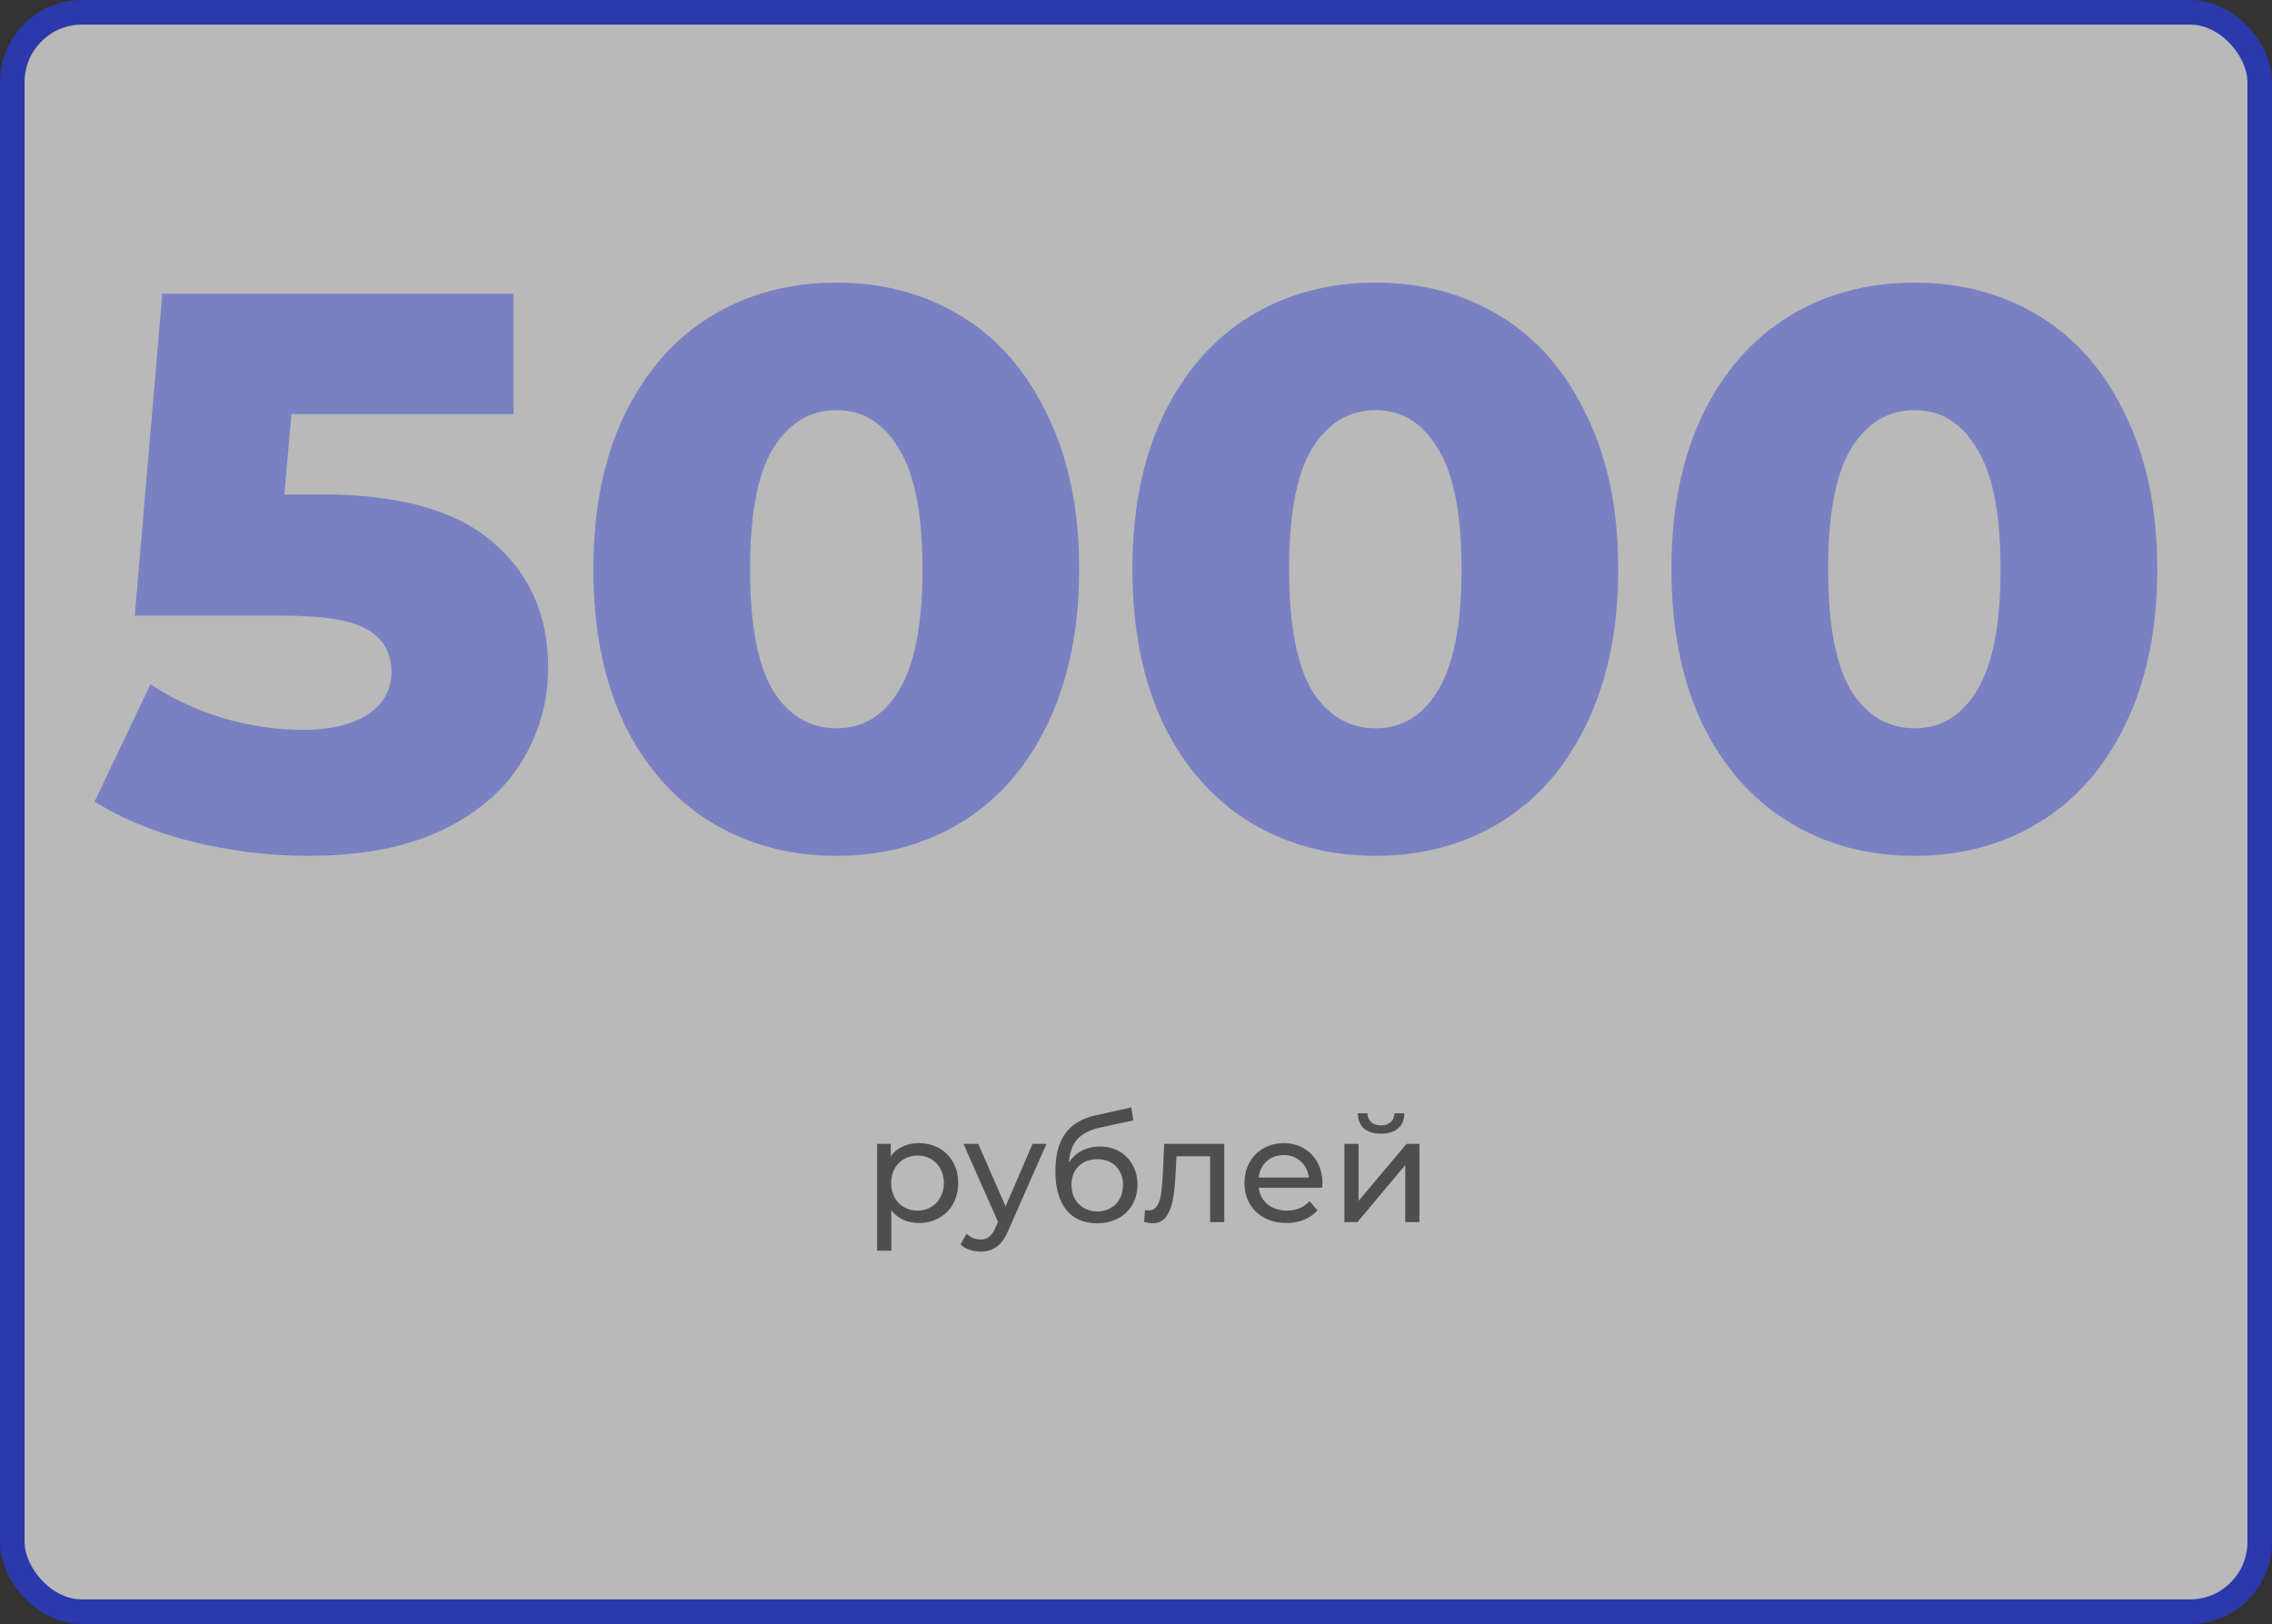
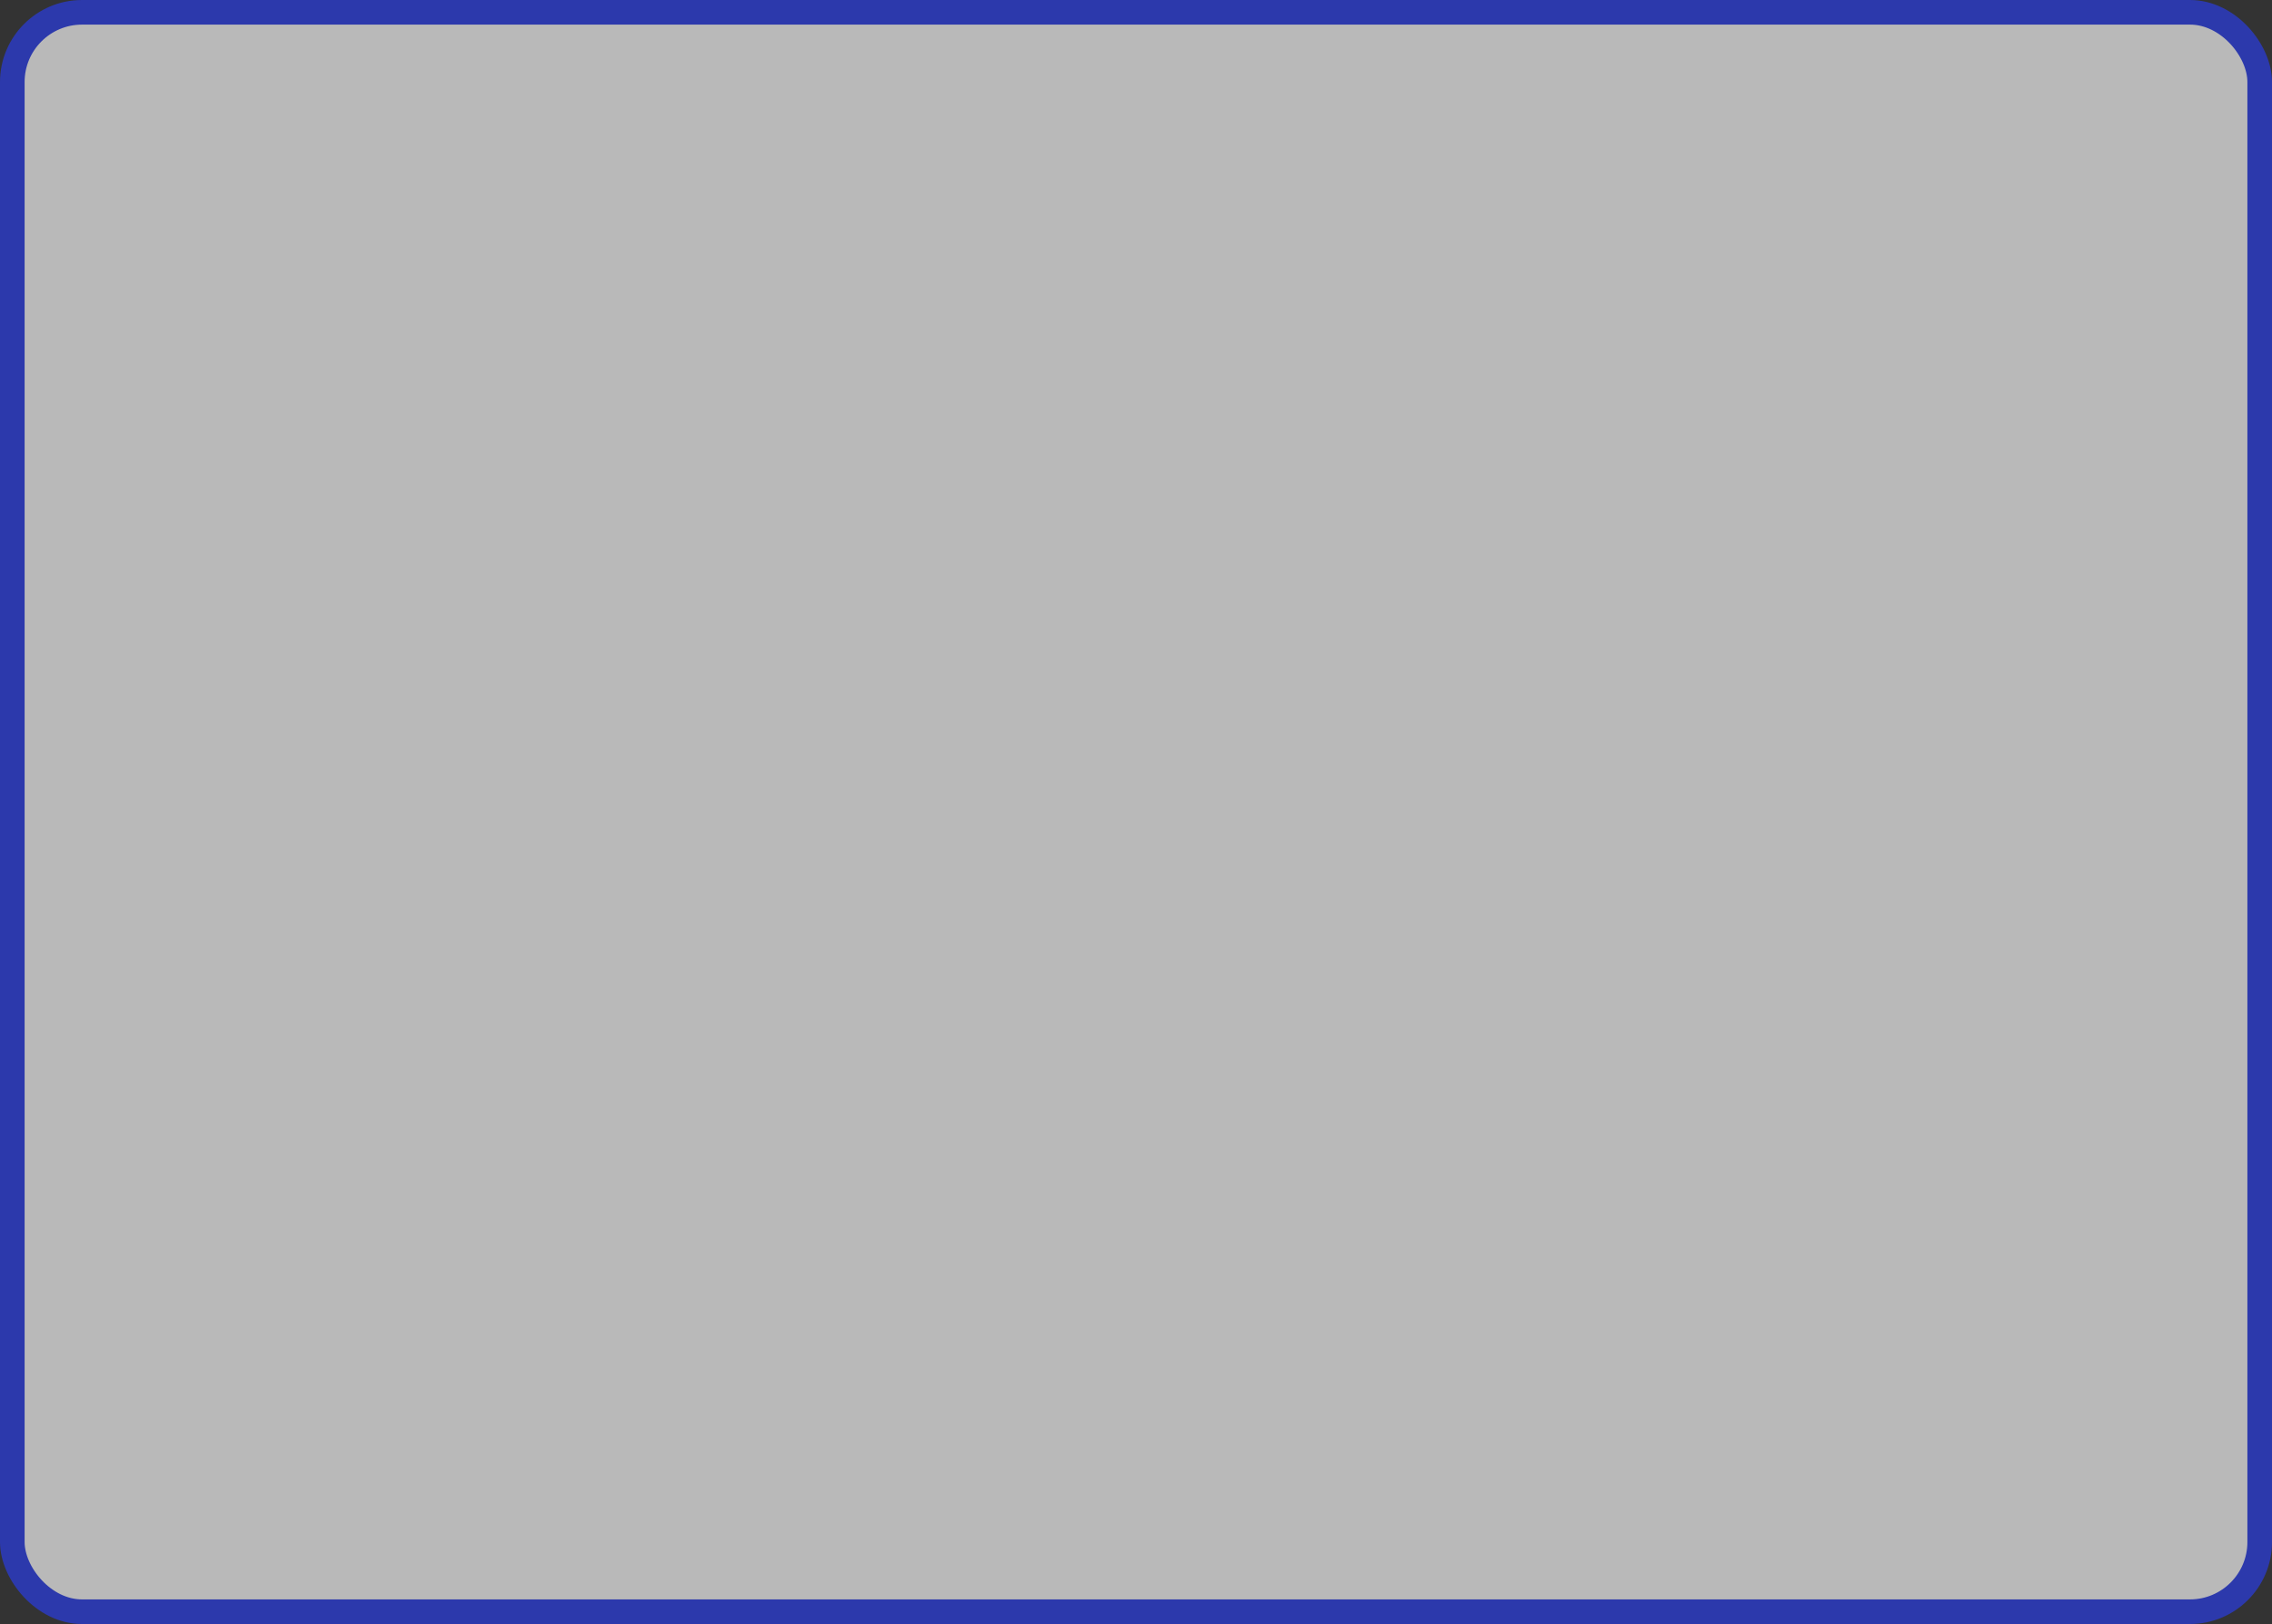
<svg xmlns="http://www.w3.org/2000/svg" width="277" height="198" viewBox="0 0 277 198" fill="none">
  <rect x="0" y="0" width="277" height="198" fill="#333333" stroke="none" />
  <rect x="1.5" y="1.5" width="274" height="195" rx="8.5" fill="white" fill-opacity="0.66" stroke="#2C39AC" stroke-width="3" />
-   <path d="M111.998 139.37C112.922 139.37 113.75 139.574 114.482 139.982C115.214 140.39 115.784 140.96 116.192 141.692C116.612 142.424 116.822 143.27 116.822 144.23C116.822 145.19 116.612 146.042 116.192 146.786C115.784 147.518 115.214 148.088 114.482 148.496C113.75 148.904 112.922 149.108 111.998 149.108C111.314 149.108 110.684 148.976 110.108 148.712C109.544 148.448 109.064 148.064 108.668 147.56V152.492H106.94V139.46H108.596V140.972C108.98 140.444 109.466 140.048 110.054 139.784C110.642 139.508 111.29 139.37 111.998 139.37ZM111.854 147.596C112.466 147.596 113.012 147.458 113.492 147.182C113.984 146.894 114.368 146.498 114.644 145.994C114.932 145.478 115.076 144.89 115.076 144.23C115.076 143.57 114.932 142.988 114.644 142.484C114.368 141.968 113.984 141.572 113.492 141.296C113.012 141.02 112.466 140.882 111.854 140.882C111.254 140.882 110.708 141.026 110.216 141.314C109.736 141.59 109.352 141.98 109.064 142.484C108.788 142.988 108.65 143.57 108.65 144.23C108.65 144.89 108.788 145.478 109.064 145.994C109.34 146.498 109.724 146.894 110.216 147.182C110.708 147.458 111.254 147.596 111.854 147.596ZM127.583 139.46L122.957 149.954C122.549 150.926 122.069 151.61 121.517 152.006C120.977 152.402 120.323 152.6 119.555 152.6C119.087 152.6 118.631 152.522 118.187 152.366C117.755 152.222 117.395 152.006 117.107 151.718L117.845 150.422C118.337 150.89 118.907 151.124 119.555 151.124C119.975 151.124 120.323 151.01 120.599 150.782C120.887 150.566 121.145 150.188 121.373 149.648L121.679 148.982L117.467 139.46H119.267L122.597 147.092L125.891 139.46H127.583ZM134.089 139.784C134.977 139.784 135.769 139.982 136.465 140.378C137.161 140.774 137.701 141.326 138.085 142.034C138.481 142.73 138.679 143.528 138.679 144.428C138.679 145.352 138.469 146.174 138.049 146.894C137.641 147.602 137.059 148.154 136.303 148.55C135.559 148.946 134.707 149.144 133.747 149.144C132.127 149.144 130.873 148.592 129.985 147.488C129.109 146.372 128.671 144.806 128.671 142.79C128.671 140.834 129.073 139.304 129.877 138.2C130.681 137.084 131.911 136.346 133.567 135.986L137.923 135.014L138.175 136.598L134.161 137.462C132.913 137.738 131.983 138.206 131.371 138.866C130.759 139.526 130.411 140.474 130.327 141.71C130.735 141.098 131.263 140.624 131.911 140.288C132.559 139.952 133.285 139.784 134.089 139.784ZM133.783 147.704C134.395 147.704 134.935 147.566 135.403 147.29C135.883 147.014 136.255 146.636 136.519 146.156C136.783 145.664 136.915 145.106 136.915 144.482C136.915 143.534 136.627 142.772 136.051 142.196C135.475 141.62 134.719 141.332 133.783 141.332C132.847 141.332 132.085 141.62 131.497 142.196C130.921 142.772 130.633 143.534 130.633 144.482C130.633 145.106 130.765 145.664 131.029 146.156C131.305 146.636 131.683 147.014 132.163 147.29C132.643 147.566 133.183 147.704 133.783 147.704ZM149.266 139.46V149H147.538V140.972H143.434L143.326 143.096C143.266 144.38 143.152 145.454 142.984 146.318C142.816 147.17 142.54 147.854 142.156 148.37C141.772 148.886 141.238 149.144 140.554 149.144C140.242 149.144 139.888 149.09 139.492 148.982L139.6 147.524C139.756 147.56 139.9 147.578 140.032 147.578C140.512 147.578 140.872 147.368 141.112 146.948C141.352 146.528 141.508 146.03 141.58 145.454C141.652 144.878 141.718 144.056 141.778 142.988L141.94 139.46H149.266ZM161.23 144.284C161.23 144.416 161.218 144.59 161.194 144.806H153.454C153.562 145.646 153.928 146.324 154.552 146.84C155.188 147.344 155.974 147.596 156.91 147.596C158.05 147.596 158.968 147.212 159.664 146.444L160.618 147.56C160.186 148.064 159.646 148.448 158.998 148.712C158.362 148.976 157.648 149.108 156.856 149.108C155.848 149.108 154.954 148.904 154.174 148.496C153.394 148.076 152.788 147.494 152.356 146.75C151.936 146.006 151.726 145.166 151.726 144.23C151.726 143.306 151.93 142.472 152.338 141.728C152.758 140.984 153.328 140.408 154.048 140C154.78 139.58 155.602 139.37 156.514 139.37C157.426 139.37 158.236 139.58 158.944 140C159.664 140.408 160.222 140.984 160.618 141.728C161.026 142.472 161.23 143.324 161.23 144.284ZM156.514 140.828C155.686 140.828 154.99 141.08 154.426 141.584C153.874 142.088 153.55 142.748 153.454 143.564H159.574C159.478 142.76 159.148 142.106 158.584 141.602C158.032 141.086 157.342 140.828 156.514 140.828ZM163.91 139.46H165.638V146.408L171.488 139.46H173.054V149H171.326V142.052L165.494 149H163.91V139.46ZM168.374 138.218C167.486 138.218 166.796 138.008 166.304 137.588C165.812 137.156 165.56 136.538 165.548 135.734H166.718C166.73 136.178 166.88 136.538 167.168 136.814C167.468 137.078 167.864 137.21 168.356 137.21C168.848 137.21 169.244 137.078 169.544 136.814C169.844 136.538 170 136.178 170.012 135.734H171.218C171.206 136.538 170.948 137.156 170.444 137.588C169.94 138.008 169.25 138.218 168.374 138.218Z" fill="#4E4E4E" />
-   <path d="M39.182 60.28C48.59 60.28 55.534 62.2 60.014 66.04C64.558 69.88 66.83 75 66.83 81.4C66.83 85.56 65.742 89.4 63.566 92.92C61.454 96.376 58.19 99.16 53.774 101.272C49.422 103.32 44.014 104.344 37.55 104.344C32.814 104.344 28.11 103.768 23.438 102.616C18.83 101.464 14.862 99.832 11.534 97.72L18.35 83.416C21.038 85.208 23.982 86.584 27.182 87.544C30.446 88.504 33.71 88.984 36.974 88.984C40.238 88.984 42.83 88.376 44.75 87.16C46.734 85.88 47.726 84.12 47.726 81.88C47.726 79.64 46.766 77.944 44.846 76.792C42.926 75.64 39.534 75.064 34.67 75.064H16.43L19.79 35.8H62.606V50.488H35.534L34.67 60.28H39.182ZM102.006 104.344C96.246 104.344 91.126 102.968 86.646 100.216C82.166 97.464 78.646 93.464 76.086 88.216C73.59 82.904 72.342 76.632 72.342 69.4C72.342 62.168 73.59 55.928 76.086 50.68C78.646 45.368 82.166 41.336 86.646 38.584C91.126 35.832 96.246 34.456 102.006 34.456C107.702 34.456 112.79 35.832 117.27 38.584C121.75 41.336 125.238 45.368 127.734 50.68C130.294 55.928 131.574 62.168 131.574 69.4C131.574 76.632 130.294 82.904 127.734 88.216C125.238 93.464 121.75 97.464 117.27 100.216C112.79 102.968 107.702 104.344 102.006 104.344ZM102.006 88.792C105.206 88.792 107.734 87.256 109.59 84.184C111.51 81.048 112.47 76.12 112.47 69.4C112.47 62.68 111.51 57.784 109.59 54.712C107.734 51.576 105.206 50.008 102.006 50.008C98.742 50.008 96.15 51.576 94.23 54.712C92.374 57.784 91.446 62.68 91.446 69.4C91.446 76.12 92.374 81.048 94.23 84.184C96.15 87.256 98.742 88.792 102.006 88.792ZM167.725 104.344C161.965 104.344 156.845 102.968 152.365 100.216C147.885 97.464 144.365 93.464 141.805 88.216C139.309 82.904 138.061 76.632 138.061 69.4C138.061 62.168 139.309 55.928 141.805 50.68C144.365 45.368 147.885 41.336 152.365 38.584C156.845 35.832 161.965 34.456 167.725 34.456C173.421 34.456 178.509 35.832 182.989 38.584C187.469 41.336 190.957 45.368 193.453 50.68C196.013 55.928 197.293 62.168 197.293 69.4C197.293 76.632 196.013 82.904 193.453 88.216C190.957 93.464 187.469 97.464 182.989 100.216C178.509 102.968 173.421 104.344 167.725 104.344ZM167.725 88.792C170.925 88.792 173.453 87.256 175.309 84.184C177.229 81.048 178.189 76.12 178.189 69.4C178.189 62.68 177.229 57.784 175.309 54.712C173.453 51.576 170.925 50.008 167.725 50.008C164.461 50.008 161.869 51.576 159.949 54.712C158.093 57.784 157.165 62.68 157.165 69.4C157.165 76.12 158.093 81.048 159.949 84.184C161.869 87.256 164.461 88.792 167.725 88.792ZM233.444 104.344C227.684 104.344 222.564 102.968 218.084 100.216C213.604 97.464 210.084 93.464 207.524 88.216C205.028 82.904 203.78 76.632 203.78 69.4C203.78 62.168 205.028 55.928 207.524 50.68C210.084 45.368 213.604 41.336 218.084 38.584C222.564 35.832 227.684 34.456 233.444 34.456C239.14 34.456 244.228 35.832 248.708 38.584C253.188 41.336 256.676 45.368 259.172 50.68C261.732 55.928 263.012 62.168 263.012 69.4C263.012 76.632 261.732 82.904 259.172 88.216C256.676 93.464 253.188 97.464 248.708 100.216C244.228 102.968 239.14 104.344 233.444 104.344ZM233.444 88.792C236.644 88.792 239.172 87.256 241.028 84.184C242.948 81.048 243.908 76.12 243.908 69.4C243.908 62.68 242.948 57.784 241.028 54.712C239.172 51.576 236.644 50.008 233.444 50.008C230.18 50.008 227.588 51.576 225.668 54.712C223.812 57.784 222.884 62.68 222.884 69.4C222.884 76.12 223.812 81.048 225.668 84.184C227.588 87.256 230.18 88.792 233.444 88.792Z" fill="#7A81C2" />
</svg>